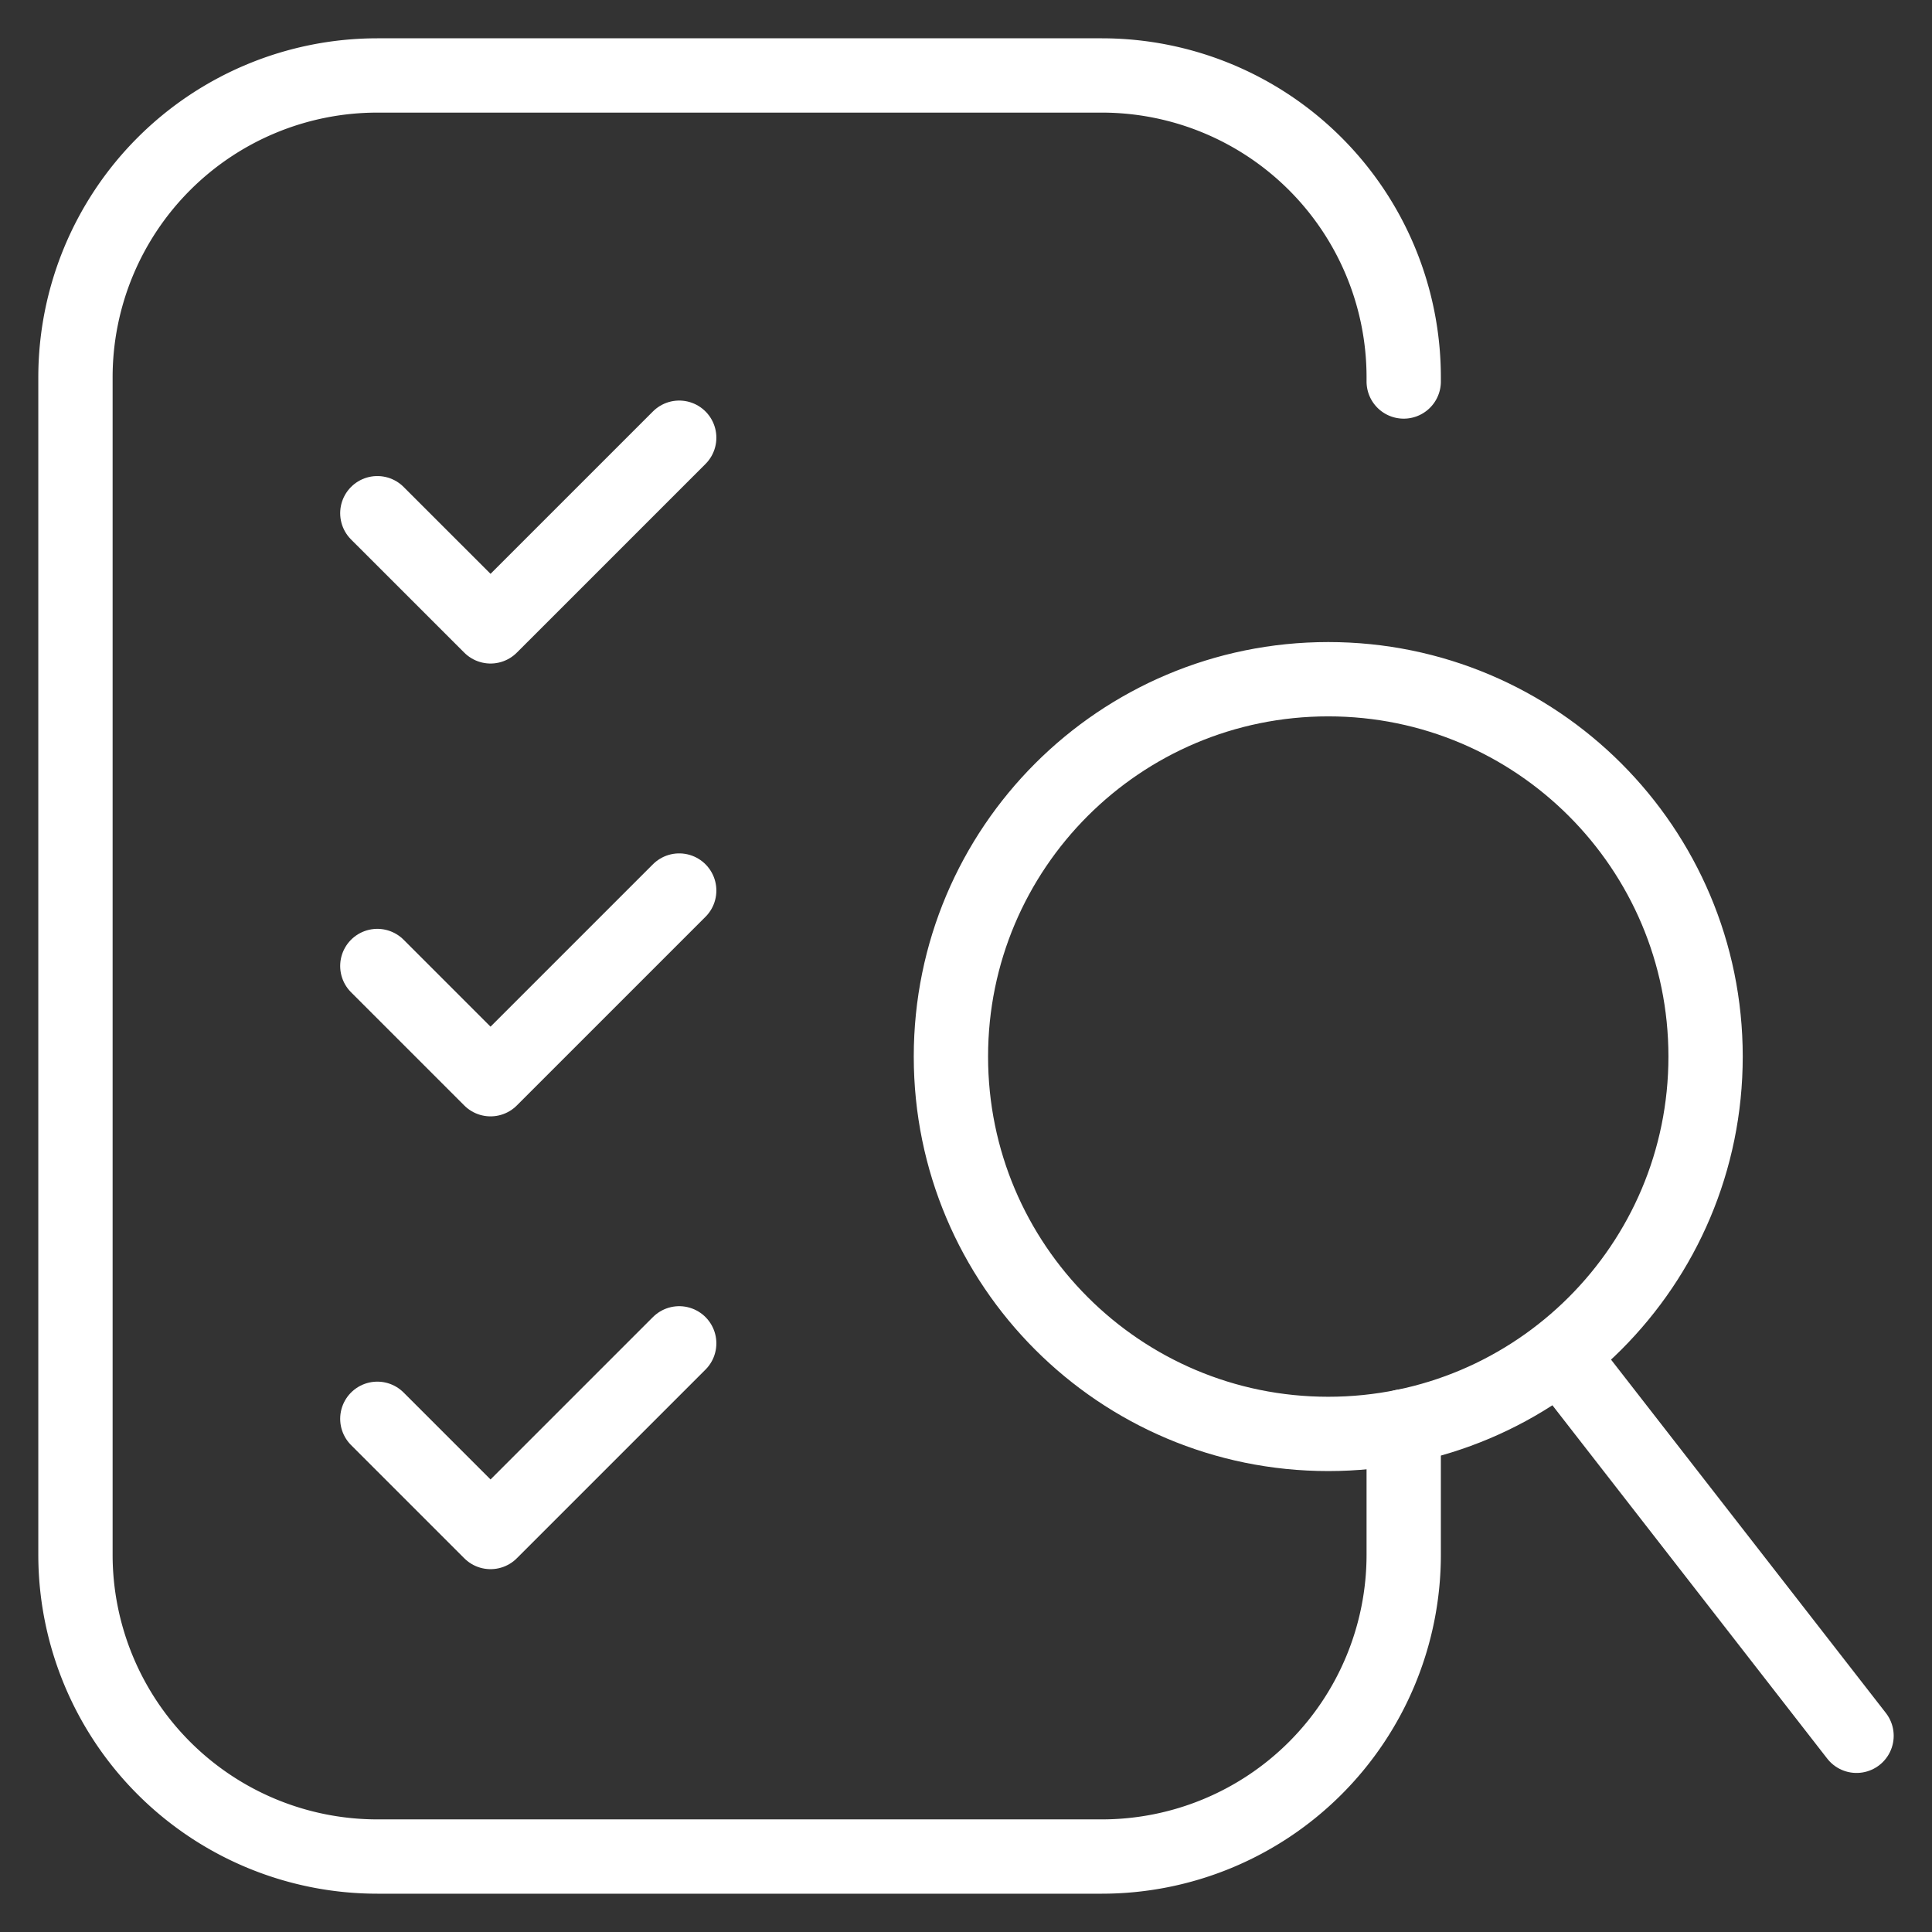
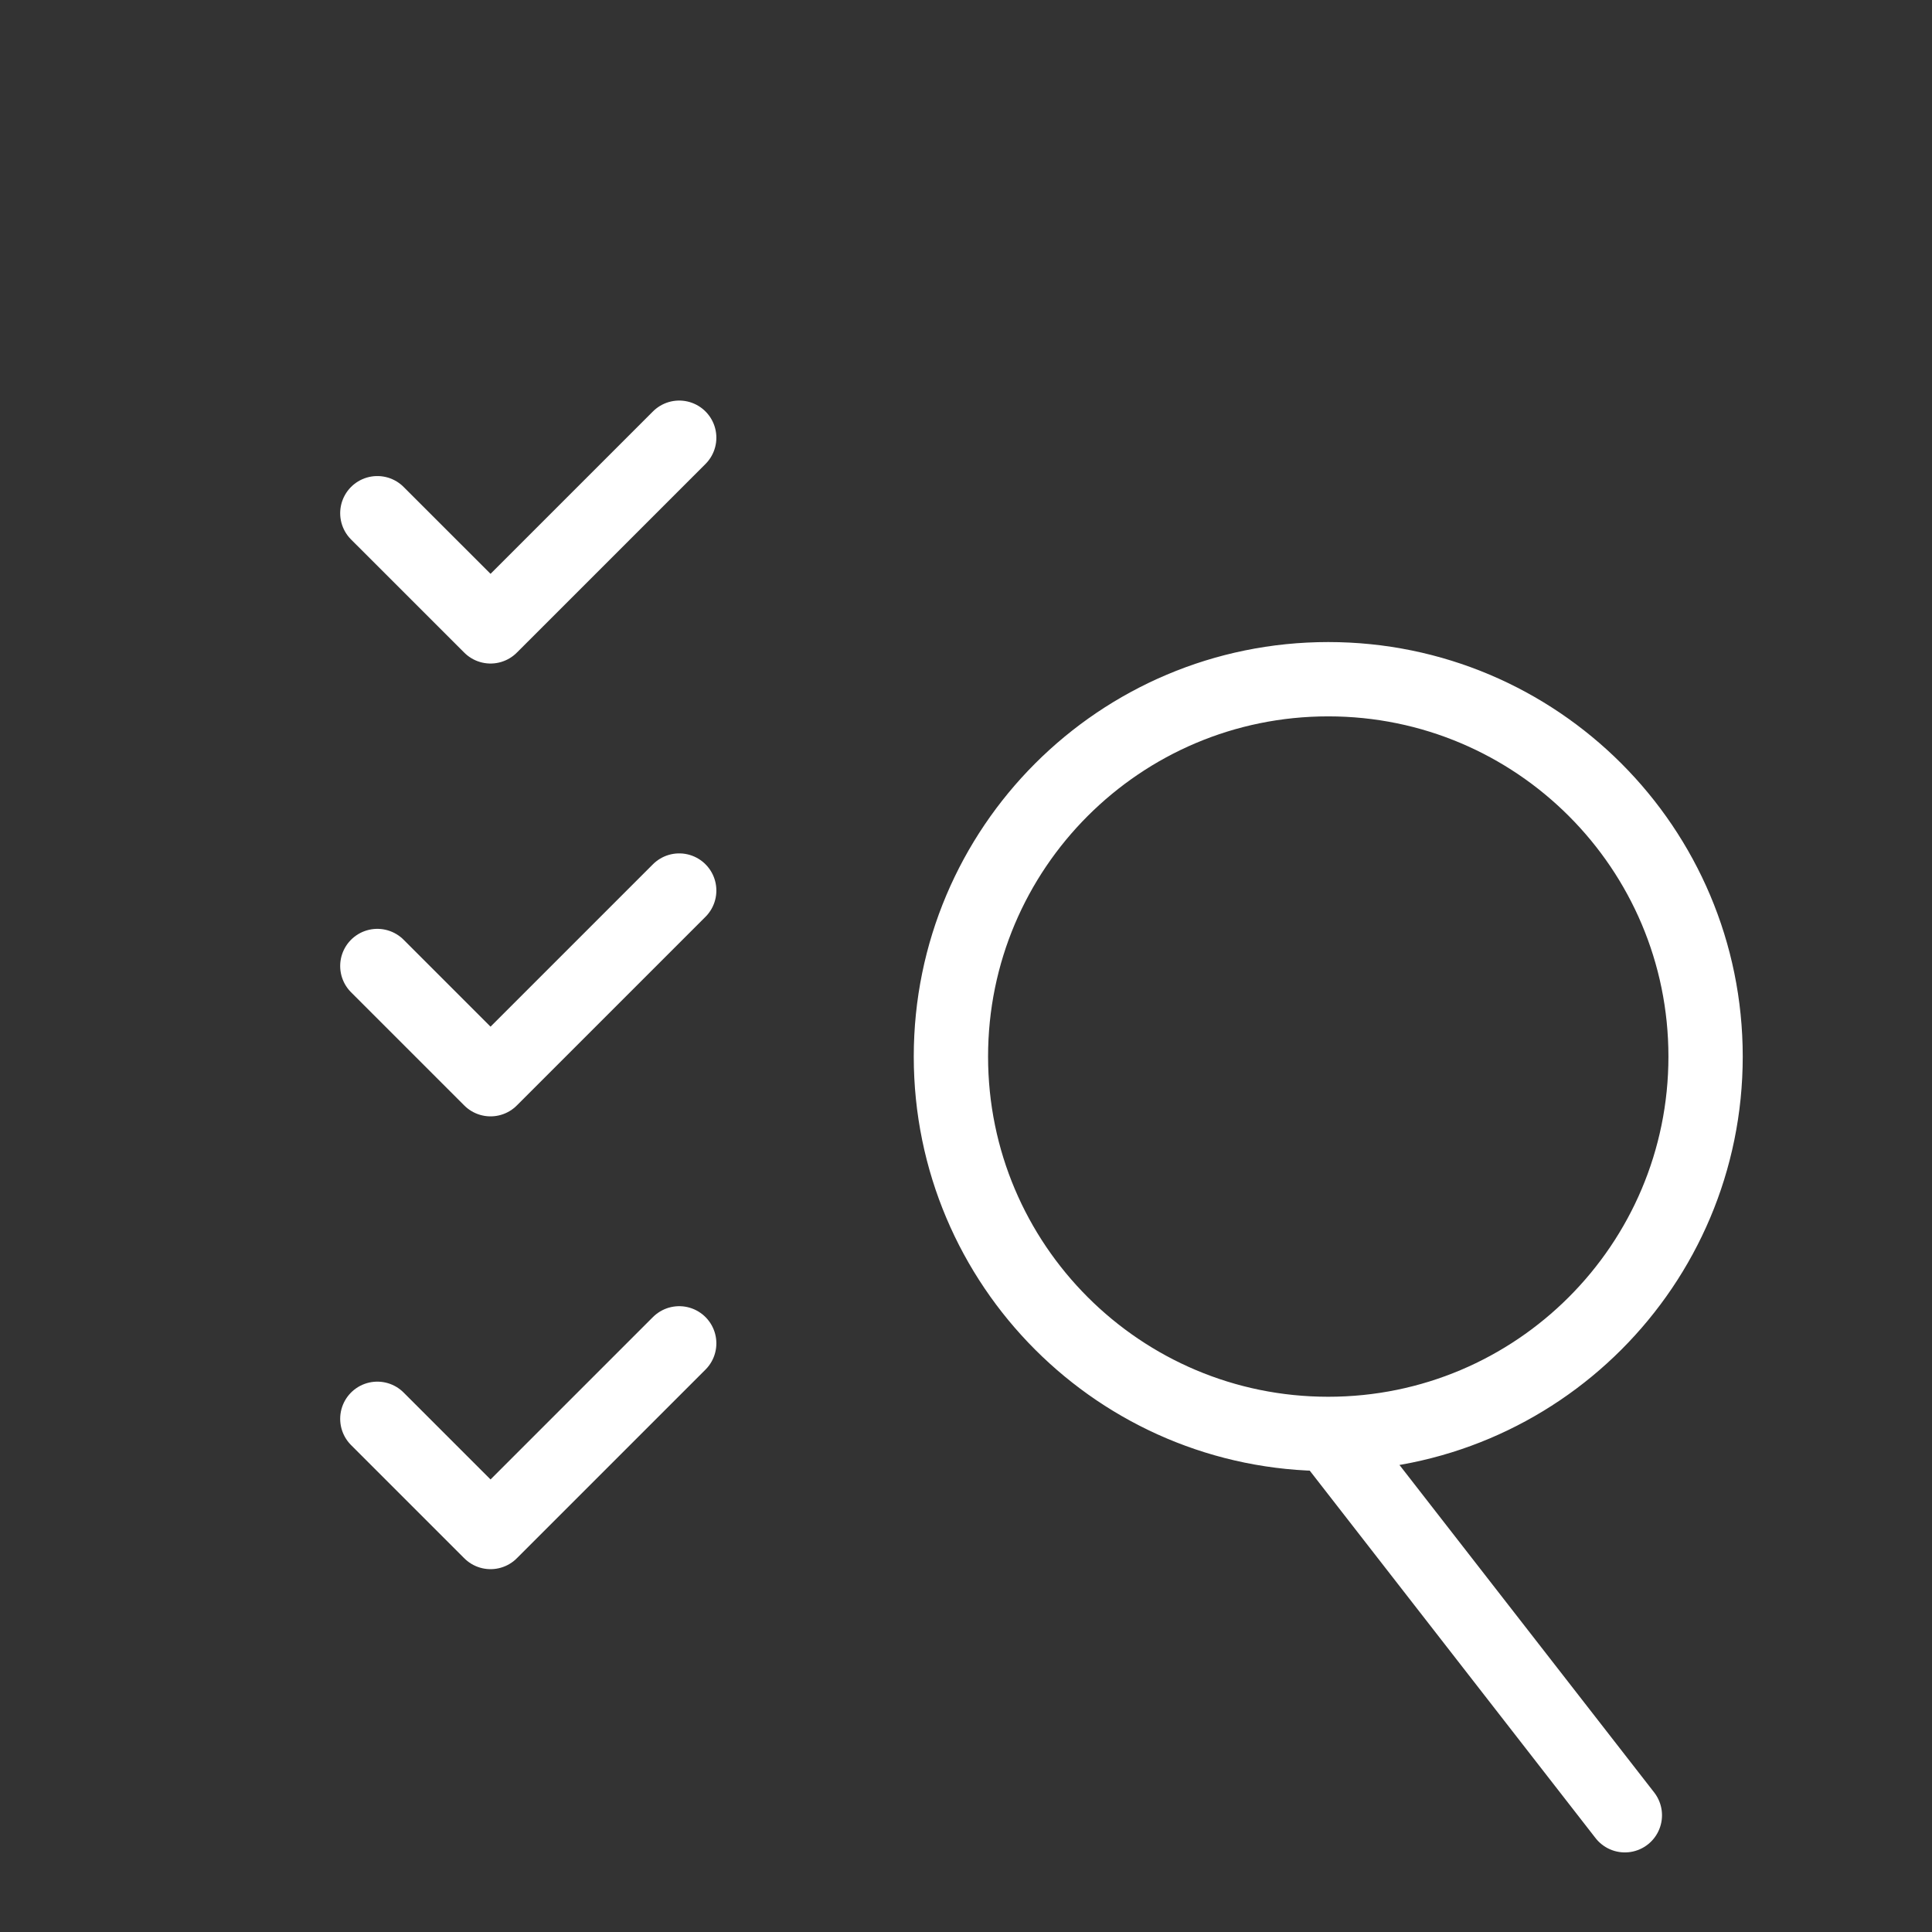
<svg xmlns="http://www.w3.org/2000/svg" width="52" height="52" fill="none">
  <rect width="100%" height="100%" fill="#333333" stroke="none" />
-   <path stroke="#fff" stroke-linecap="round" stroke-linejoin="round" stroke-miterlimit="10" stroke-width="2" d="M37.781 38.39v3.454a8.125 8.125 0 0 1-8.125 8.125h-19.5a8.125 8.125 0 0 1-8.125-8.125V10.156a8.125 8.125 0 0 1 8.125-8.125h19.5a8.125 8.125 0 0 1 8.125 8.125v.112" />
-   <path stroke="#fff" stroke-linecap="round" stroke-linejoin="round" stroke-miterlimit="10" stroke-width="2" d="m10.156 13.813 3.047 3.046 5.078-5.078M10.156 26l3.047 3.047 5.078-5.078m-8.125 14.218 3.047 3.047 5.078-5.078M35.75 38.594c5.61 0 10.156-4.547 10.156-10.157 0-5.609-4.547-10.156-10.156-10.156-5.61 0-10.156 4.547-10.156 10.157 0 5.609 4.547 10.156 10.156 10.156ZM41.986 36.455l7.983 10.264" />
+   <path stroke="#fff" stroke-linecap="round" stroke-linejoin="round" stroke-miterlimit="10" stroke-width="2" d="m10.156 13.813 3.047 3.046 5.078-5.078M10.156 26l3.047 3.047 5.078-5.078m-8.125 14.218 3.047 3.047 5.078-5.078M35.75 38.594c5.61 0 10.156-4.547 10.156-10.157 0-5.609-4.547-10.156-10.156-10.156-5.61 0-10.156 4.547-10.156 10.157 0 5.609 4.547 10.156 10.156 10.156Zl7.983 10.264" />
</svg>